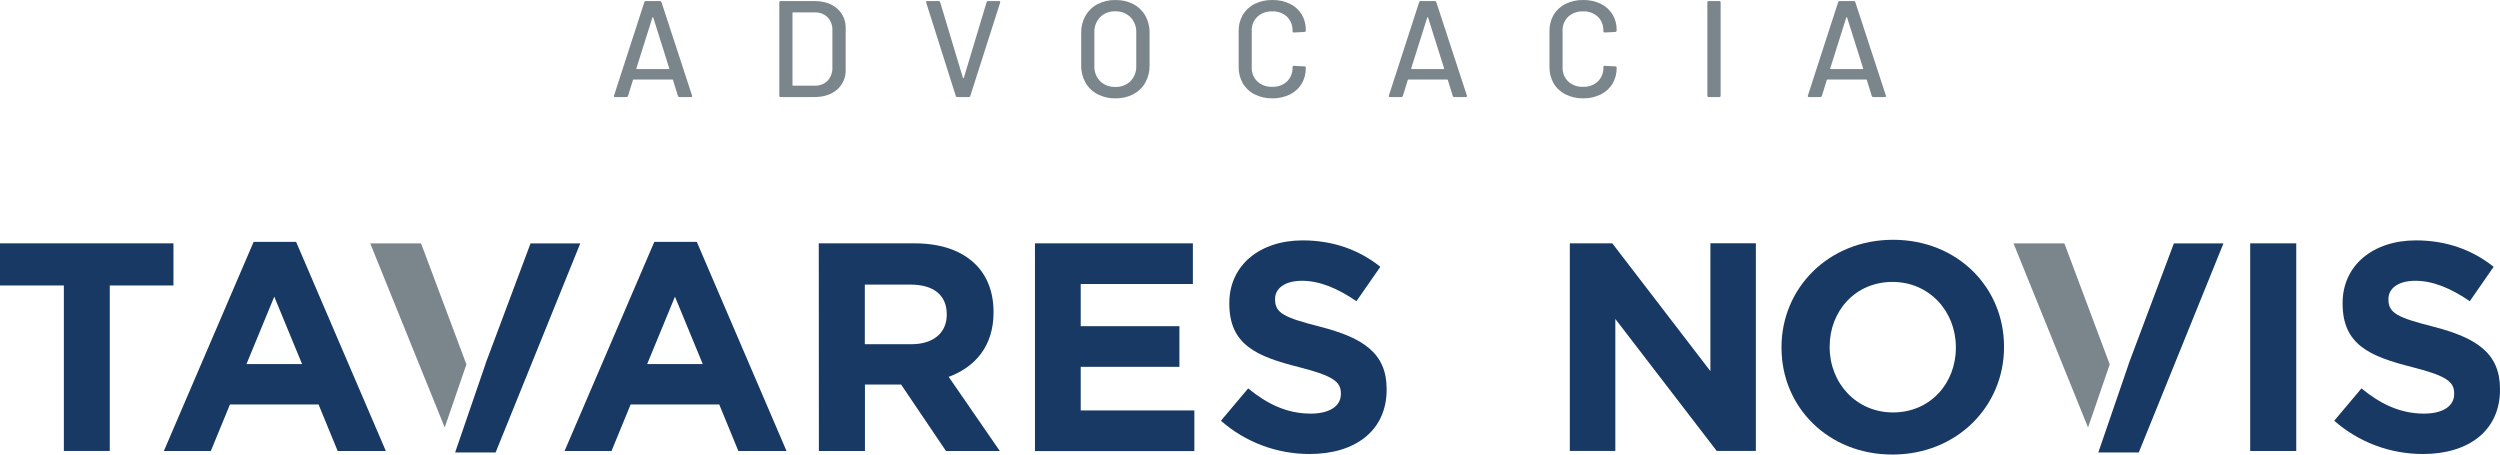
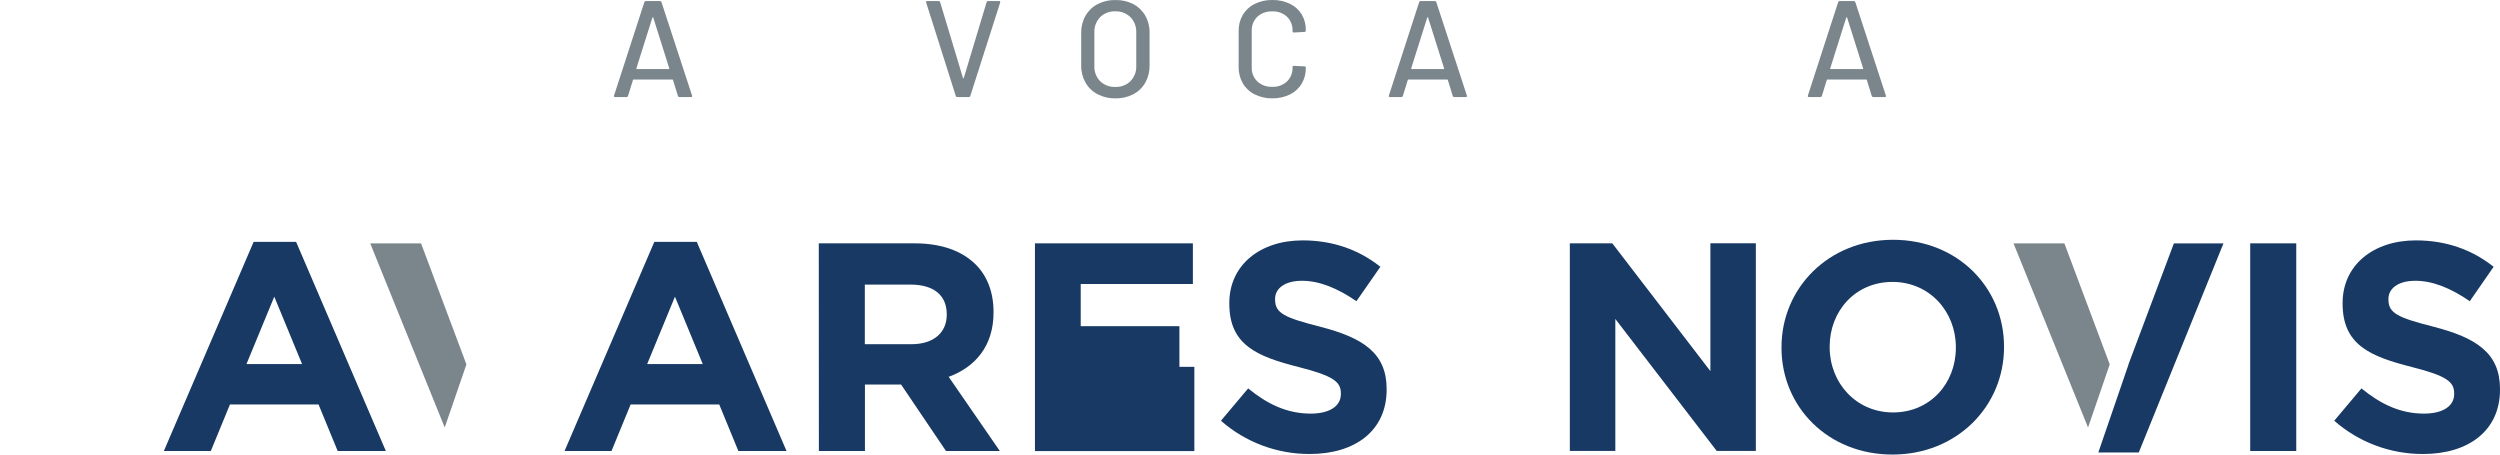
<svg xmlns="http://www.w3.org/2000/svg" width="352" height="64" viewBox="0 0 352 64" fill="none">
-   <path d="M8.991 40.194H0V34.263H24.423V40.194H15.456V63.494H8.991V40.194Z" fill="#173963" />
  <path d="M35.711 34.056H41.692L54.325 63.499H47.544L44.85 56.944H32.379L29.684 63.499H23.072L35.711 34.056ZM42.533 51.263L38.617 41.771L34.702 51.263H42.533Z" fill="#173963" />
  <path d="M92.128 34.056H98.108L110.742 63.499H103.961L101.267 56.944H88.795L86.101 63.499H79.491L92.128 34.056ZM98.949 51.263L95.034 41.771L91.119 51.263H98.949Z" fill="#173963" />
  <path d="M115.284 34.263H128.773C132.52 34.263 135.426 35.307 137.364 37.229C139.005 38.857 139.89 41.155 139.89 43.913V43.997C139.89 48.714 137.32 51.68 133.573 53.058L140.774 63.499H133.193L126.876 54.145H121.783V63.499H115.298L115.284 34.263ZM128.335 48.464C131.491 48.464 133.303 46.793 133.303 44.331V44.247C133.303 41.489 131.366 40.071 128.208 40.071H121.766V48.464H128.335Z" fill="#173963" />
-   <path d="M145.722 34.263H167.956V39.987H152.164V45.927H166.062V51.651H152.164V57.79H168.165V63.511H145.722V34.263Z" fill="#173963" />
+   <path d="M145.722 34.263H167.956V39.987H152.164V45.927H166.062V51.651H152.164H168.165V63.511H145.722V34.263Z" fill="#173963" />
  <path d="M171.909 59.239L175.74 54.686C178.394 56.861 181.173 58.236 184.543 58.236C187.197 58.236 188.795 57.191 188.795 55.48V55.397C188.795 53.768 187.785 52.934 182.858 51.68C176.921 50.176 173.087 48.548 173.087 42.743V42.659C173.087 37.355 177.382 33.846 183.406 33.846C187.701 33.846 191.364 35.183 194.355 37.565L190.984 42.409C188.374 40.611 185.804 39.533 183.322 39.533C180.839 39.533 179.531 40.66 179.531 42.081V42.165C179.531 44.083 180.793 44.71 185.889 46.005C191.869 47.552 195.239 49.681 195.239 54.775V54.859C195.239 60.666 190.776 63.922 184.415 63.922C179.808 63.938 175.356 62.271 171.909 59.239Z" fill="#173963" />
  <path d="M221.031 34.263H227.012L240.823 52.255V34.254H247.224V63.491H241.713L227.438 44.906V63.491H221.031V34.263Z" fill="#173963" />
  <path d="M250.835 48.965V48.881C250.835 40.571 257.448 33.762 266.543 33.762C275.638 33.762 282.167 40.488 282.167 48.798V48.881C282.167 57.191 275.554 64 266.459 64C257.363 64 250.835 57.278 250.835 48.965ZM275.386 48.965V48.881C275.386 43.87 271.679 39.694 266.459 39.694C261.238 39.694 257.616 43.787 257.616 48.798V48.881C257.616 53.895 261.322 58.072 266.543 58.072C271.763 58.072 275.386 53.981 275.386 48.965Z" fill="#173963" />
  <path d="M316.828 34.263H323.313V63.499H316.828V34.263Z" fill="#173963" />
  <path d="M328.661 59.239L332.493 54.686C335.146 56.861 337.925 58.236 341.295 58.236C343.946 58.236 345.547 57.191 345.547 55.48V55.397C345.547 53.768 344.535 52.934 339.61 51.68C333.673 50.176 329.839 48.548 329.839 42.743V42.659C329.839 37.355 334.134 33.846 340.158 33.846C344.451 33.846 348.114 35.183 351.104 37.565L347.745 42.409C345.135 40.611 342.565 39.533 340.083 39.533C337.6 39.533 336.292 40.66 336.292 42.081V42.165C336.292 44.083 337.554 44.71 342.649 46.005C348.63 47.552 352 49.681 352 54.775V54.859C352 60.666 347.534 63.922 341.176 63.922C336.566 63.94 332.111 62.273 328.661 59.239Z" fill="#173963" />
-   <path d="M74.703 34.266L68.34 51.263V51.306L64.082 63.707H69.781L81.704 34.266H74.703Z" fill="#173963" />
  <path d="M59.285 34.269H52.127L62.617 60.189L65.671 51.306L59.285 34.269Z" fill="#7A868C" />
  <path d="M306.083 34.266L299.702 51.263V51.306L295.444 63.707H301.14L313.064 34.266H306.083Z" fill="#173963" />
  <path d="M290.665 34.269H283.504L293.997 60.189L297.051 51.306L290.665 34.269Z" fill="#7A868C" />
  <path d="M95.454 13.512L94.753 11.251C94.749 11.234 94.738 11.219 94.724 11.208C94.71 11.198 94.692 11.192 94.674 11.194H89.204C89.186 11.192 89.169 11.198 89.154 11.208C89.14 11.219 89.13 11.234 89.126 11.251L88.424 13.512C88.409 13.56 88.377 13.601 88.335 13.629C88.293 13.656 88.243 13.669 88.192 13.665H86.614C86.472 13.665 86.42 13.595 86.458 13.454L90.724 0.303C90.74 0.255 90.771 0.214 90.813 0.186C90.855 0.158 90.906 0.144 90.956 0.148H92.902C92.953 0.144 93.004 0.157 93.047 0.185C93.089 0.214 93.121 0.255 93.137 0.303L97.441 13.454L97.459 13.529C97.459 13.621 97.401 13.665 97.285 13.665H95.686C95.636 13.669 95.586 13.656 95.544 13.629C95.501 13.601 95.47 13.56 95.454 13.512ZM89.619 9.698C89.638 9.715 89.663 9.726 89.689 9.727H94.167C94.192 9.726 94.216 9.716 94.234 9.698C94.242 9.688 94.247 9.676 94.247 9.663C94.247 9.651 94.242 9.638 94.234 9.629L91.977 2.466C91.972 2.455 91.965 2.445 91.954 2.438C91.944 2.43 91.932 2.426 91.919 2.426C91.906 2.425 91.894 2.429 91.883 2.436C91.873 2.444 91.865 2.454 91.861 2.466L89.602 9.629C89.595 9.64 89.593 9.654 89.597 9.667C89.6 9.68 89.608 9.691 89.619 9.698Z" fill="#7A868C" />
-   <path d="M109.727 13.472V0.341C109.723 0.314 109.725 0.288 109.734 0.263C109.742 0.237 109.756 0.215 109.775 0.196C109.794 0.177 109.817 0.163 109.842 0.155C109.868 0.146 109.895 0.144 109.921 0.148H114.631C115.985 0.148 117.063 0.499 117.865 1.201C118.264 1.551 118.579 1.985 118.788 2.471C118.997 2.957 119.093 3.483 119.072 4.011V9.804C119.093 10.332 118.996 10.857 118.788 11.343C118.579 11.829 118.264 12.262 117.865 12.612C117.059 13.314 115.981 13.665 114.631 13.665H109.921C109.895 13.668 109.868 13.666 109.842 13.658C109.817 13.649 109.794 13.635 109.775 13.617C109.756 13.598 109.742 13.575 109.734 13.55C109.725 13.525 109.723 13.498 109.727 13.472ZM114.71 12.062C115.041 12.079 115.373 12.026 115.683 11.908C115.993 11.79 116.275 11.61 116.511 11.378C116.976 10.877 117.224 10.215 117.201 9.534V4.281C117.218 3.945 117.168 3.609 117.053 3.293C116.938 2.976 116.76 2.685 116.531 2.438C116.292 2.204 116.007 2.022 115.693 1.904C115.379 1.786 115.045 1.733 114.71 1.75H111.661C111.651 1.749 111.64 1.75 111.63 1.753C111.62 1.757 111.61 1.762 111.603 1.77C111.595 1.777 111.589 1.786 111.586 1.796C111.583 1.807 111.582 1.817 111.583 1.828V11.985C111.582 11.995 111.583 12.006 111.586 12.016C111.589 12.026 111.595 12.035 111.603 12.043C111.61 12.05 111.62 12.056 111.63 12.059C111.64 12.063 111.651 12.064 111.661 12.062H114.71Z" fill="#7A868C" />
  <path d="M134.574 13.512L130.406 0.361L130.389 0.283C130.389 0.194 130.447 0.148 130.563 0.148H132.14C132.191 0.144 132.241 0.158 132.283 0.186C132.326 0.214 132.357 0.255 132.372 0.303L135.586 10.981C135.59 10.992 135.598 11.002 135.609 11.01C135.619 11.017 135.631 11.021 135.644 11.021C135.657 11.021 135.669 11.017 135.679 11.01C135.69 11.003 135.698 10.993 135.702 10.981L138.915 0.303C138.928 0.257 138.957 0.217 138.996 0.189C139.034 0.161 139.082 0.146 139.13 0.148H140.67C140.812 0.148 140.864 0.22 140.824 0.361L136.618 13.512C136.603 13.56 136.571 13.601 136.529 13.629C136.487 13.656 136.437 13.669 136.386 13.665H134.809C134.758 13.669 134.707 13.656 134.664 13.629C134.622 13.601 134.59 13.56 134.574 13.512Z" fill="#7A868C" />
  <path d="M154.528 13.262C153.817 12.89 153.229 12.322 152.834 11.628C152.421 10.887 152.213 10.052 152.231 9.206V4.604C152.218 3.764 152.43 2.936 152.846 2.205C153.242 1.514 153.83 0.951 154.539 0.582C155.315 0.185 156.178 -0.013 157.051 0.007C157.93 -0.014 158.801 0.184 159.583 0.582C160.284 0.955 160.865 1.517 161.256 2.205C161.67 2.942 161.878 3.775 161.86 4.618V9.22C161.877 10.066 161.669 10.902 161.256 11.642C160.861 12.336 160.273 12.903 159.563 13.276C158.78 13.673 157.91 13.871 157.031 13.851C156.16 13.864 155.3 13.661 154.528 13.262ZM159.168 11.427C159.444 11.143 159.659 10.806 159.8 10.437C159.941 10.068 160.004 9.675 159.986 9.281V4.589C160.004 4.191 159.941 3.794 159.801 3.42C159.66 3.047 159.445 2.706 159.168 2.417C158.887 2.142 158.551 1.927 158.182 1.786C157.814 1.645 157.42 1.581 157.025 1.598C156.632 1.581 156.239 1.645 155.872 1.786C155.505 1.927 155.172 2.142 154.893 2.417C154.619 2.708 154.407 3.049 154.268 3.422C154.13 3.795 154.068 4.192 154.087 4.589V9.281C154.068 9.674 154.13 10.067 154.269 10.435C154.407 10.804 154.62 11.141 154.893 11.427C155.173 11.7 155.507 11.912 155.874 12.052C156.241 12.191 156.632 12.255 157.025 12.238C157.421 12.256 157.817 12.194 158.189 12.054C158.56 11.915 158.898 11.701 159.183 11.427H159.168Z" fill="#7A868C" />
  <path d="M176.657 13.288C175.957 12.941 175.375 12.398 174.983 11.726C174.583 11.016 174.383 10.212 174.403 9.399V4.396C174.382 3.591 174.583 2.796 174.983 2.095C175.379 1.431 175.96 0.894 176.657 0.551C177.428 0.172 178.28 -0.017 179.14 0.001C179.995 -0.016 180.842 0.165 181.614 0.53C182.301 0.862 182.878 1.381 183.278 2.026C183.678 2.705 183.878 3.481 183.858 4.267V4.287C183.86 4.315 183.856 4.343 183.846 4.37C183.836 4.396 183.82 4.42 183.8 4.44C183.783 4.459 183.762 4.474 183.739 4.485C183.715 4.495 183.69 4.5 183.664 4.5L182.185 4.575C182.054 4.575 181.991 4.517 181.991 4.402V4.345C182.007 3.977 181.945 3.611 181.811 3.268C181.677 2.926 181.472 2.614 181.21 2.354C180.931 2.098 180.603 1.9 180.245 1.771C179.888 1.642 179.508 1.585 179.128 1.603C178.746 1.586 178.365 1.643 178.005 1.772C177.646 1.9 177.316 2.098 177.034 2.354C176.77 2.613 176.563 2.924 176.427 3.267C176.291 3.609 176.229 3.977 176.245 4.345V9.482C176.229 9.85 176.291 10.216 176.427 10.559C176.563 10.901 176.77 11.211 177.034 11.47C177.316 11.726 177.646 11.925 178.005 12.054C178.364 12.183 178.746 12.241 179.128 12.223C179.508 12.242 179.888 12.185 180.246 12.056C180.604 11.926 180.932 11.727 181.21 11.47C181.472 11.21 181.677 10.899 181.811 10.557C181.945 10.215 182.007 9.849 181.991 9.482V9.442C181.991 9.327 182.054 9.269 182.185 9.269L183.664 9.347C183.69 9.343 183.717 9.345 183.743 9.354C183.768 9.362 183.791 9.376 183.81 9.395C183.829 9.414 183.843 9.436 183.852 9.462C183.86 9.487 183.862 9.513 183.858 9.54C183.878 10.328 183.677 11.107 183.278 11.789C182.88 12.441 182.302 12.967 181.614 13.305C180.844 13.677 179.996 13.862 179.14 13.846C178.279 13.861 177.427 13.669 176.657 13.288Z" fill="#7A868C" />
  <path d="M204.549 13.512L203.85 11.251C203.845 11.234 203.834 11.219 203.819 11.209C203.805 11.198 203.787 11.193 203.769 11.194H198.299C198.281 11.194 198.264 11.199 198.25 11.209C198.236 11.22 198.226 11.234 198.221 11.251L197.522 13.512C197.505 13.56 197.473 13.601 197.43 13.628C197.388 13.656 197.337 13.668 197.287 13.665H195.709C195.567 13.665 195.515 13.595 195.555 13.454L199.819 0.303C199.834 0.255 199.865 0.214 199.908 0.186C199.95 0.158 200 0.144 200.051 0.148H202C202.05 0.144 202.101 0.158 202.143 0.186C202.185 0.214 202.216 0.255 202.232 0.303L206.536 13.454L206.553 13.529C206.553 13.621 206.498 13.665 206.379 13.665H204.784C204.733 13.67 204.682 13.657 204.639 13.63C204.597 13.602 204.565 13.56 204.549 13.512ZM198.719 9.698C198.737 9.716 198.761 9.726 198.786 9.727H203.264C203.289 9.726 203.313 9.716 203.331 9.698C203.338 9.688 203.343 9.676 203.343 9.663C203.343 9.651 203.338 9.639 203.331 9.629L201.072 2.466C201.067 2.454 201.059 2.444 201.049 2.437C201.039 2.43 201.026 2.426 201.014 2.426C201.001 2.426 200.988 2.43 200.978 2.437C200.968 2.444 200.96 2.454 200.956 2.466L198.696 9.629C198.692 9.641 198.691 9.655 198.695 9.667C198.7 9.68 198.708 9.691 198.719 9.698Z" fill="#7A868C" />
-   <path d="M220.422 13.288C219.721 12.941 219.138 12.398 218.746 11.726C218.347 11.015 218.147 10.212 218.166 9.399V4.396C218.146 3.591 218.346 2.796 218.746 2.095C219.143 1.431 219.725 0.894 220.422 0.551C221.193 0.172 222.045 -0.017 222.905 0.001C223.759 -0.017 224.606 0.165 225.376 0.53C226.064 0.861 226.643 1.38 227.044 2.026C227.443 2.705 227.644 3.481 227.624 4.267V4.287C227.626 4.315 227.621 4.343 227.611 4.37C227.601 4.396 227.586 4.42 227.566 4.44C227.549 4.458 227.527 4.474 227.504 4.484C227.481 4.494 227.455 4.5 227.429 4.5L225.95 4.575C225.82 4.575 225.756 4.517 225.756 4.402V4.345C225.772 3.977 225.711 3.611 225.577 3.268C225.442 2.926 225.238 2.614 224.976 2.354C224.697 2.098 224.368 1.9 224.011 1.771C223.653 1.642 223.273 1.585 222.893 1.603C222.512 1.586 222.13 1.643 221.771 1.772C221.411 1.9 221.081 2.098 220.799 2.354C220.535 2.613 220.329 2.924 220.193 3.267C220.057 3.609 219.995 3.977 220.011 4.345V9.482C219.995 9.85 220.057 10.216 220.193 10.559C220.329 10.901 220.535 11.211 220.799 11.47C221.081 11.726 221.411 11.925 221.771 12.054C222.13 12.183 222.512 12.241 222.893 12.223C223.274 12.242 223.654 12.185 224.012 12.056C224.369 11.926 224.697 11.727 224.976 11.47C225.238 11.21 225.442 10.899 225.576 10.557C225.711 10.215 225.772 9.849 225.756 9.482V9.442C225.756 9.327 225.82 9.269 225.95 9.269L227.429 9.347C227.456 9.343 227.483 9.345 227.508 9.354C227.534 9.362 227.557 9.376 227.576 9.395C227.594 9.414 227.609 9.436 227.617 9.461C227.625 9.487 227.628 9.513 227.624 9.54C227.643 10.328 227.442 11.107 227.044 11.789C226.645 12.442 226.066 12.968 225.376 13.305C224.607 13.677 223.76 13.863 222.905 13.846C222.044 13.861 221.192 13.67 220.422 13.288Z" fill="#7A868C" />
-   <path d="M240.397 13.472V0.341C240.393 0.314 240.395 0.288 240.403 0.263C240.412 0.237 240.426 0.215 240.445 0.196C240.464 0.177 240.487 0.163 240.512 0.155C240.538 0.146 240.565 0.144 240.591 0.148H242.07C242.096 0.145 242.123 0.147 242.148 0.156C242.173 0.164 242.196 0.179 242.215 0.197C242.234 0.216 242.248 0.238 242.256 0.263C242.265 0.288 242.268 0.315 242.264 0.341V13.472C242.268 13.498 242.266 13.525 242.258 13.55C242.249 13.575 242.235 13.598 242.216 13.617C242.197 13.635 242.174 13.649 242.149 13.658C242.124 13.666 242.097 13.668 242.07 13.665H240.591C240.565 13.668 240.538 13.666 240.512 13.658C240.487 13.649 240.464 13.635 240.445 13.617C240.426 13.598 240.412 13.575 240.403 13.55C240.395 13.525 240.393 13.498 240.397 13.472Z" fill="#7A868C" />
  <path d="M263.544 13.512L262.845 11.251C262.84 11.234 262.83 11.22 262.815 11.209C262.801 11.199 262.784 11.194 262.767 11.194H257.297C257.279 11.192 257.261 11.198 257.247 11.208C257.233 11.219 257.222 11.234 257.218 11.251L256.517 13.512C256.501 13.56 256.47 13.601 256.427 13.629C256.385 13.656 256.335 13.669 256.284 13.665H254.704C254.562 13.665 254.512 13.595 254.55 13.454L258.814 0.303C258.83 0.255 258.861 0.214 258.904 0.185C258.947 0.157 258.997 0.144 259.048 0.148H260.995C261.046 0.144 261.096 0.157 261.139 0.185C261.182 0.214 261.213 0.255 261.229 0.303L265.531 13.454L265.551 13.529C265.551 13.621 265.493 13.665 265.374 13.665H263.779C263.728 13.668 263.678 13.656 263.635 13.628C263.593 13.601 263.56 13.56 263.544 13.512ZM257.714 9.698C257.732 9.716 257.756 9.726 257.781 9.727H262.259C262.285 9.726 262.31 9.715 262.329 9.698C262.337 9.688 262.342 9.676 262.342 9.663C262.342 9.651 262.337 9.638 262.329 9.629L260.072 2.466C260.067 2.455 260.058 2.445 260.048 2.438C260.037 2.431 260.024 2.427 260.011 2.426C259.999 2.426 259.987 2.43 259.976 2.438C259.966 2.445 259.958 2.455 259.953 2.466L257.694 9.629C257.689 9.641 257.688 9.654 257.692 9.667C257.696 9.679 257.704 9.69 257.714 9.698Z" fill="#7A868C" />
</svg>